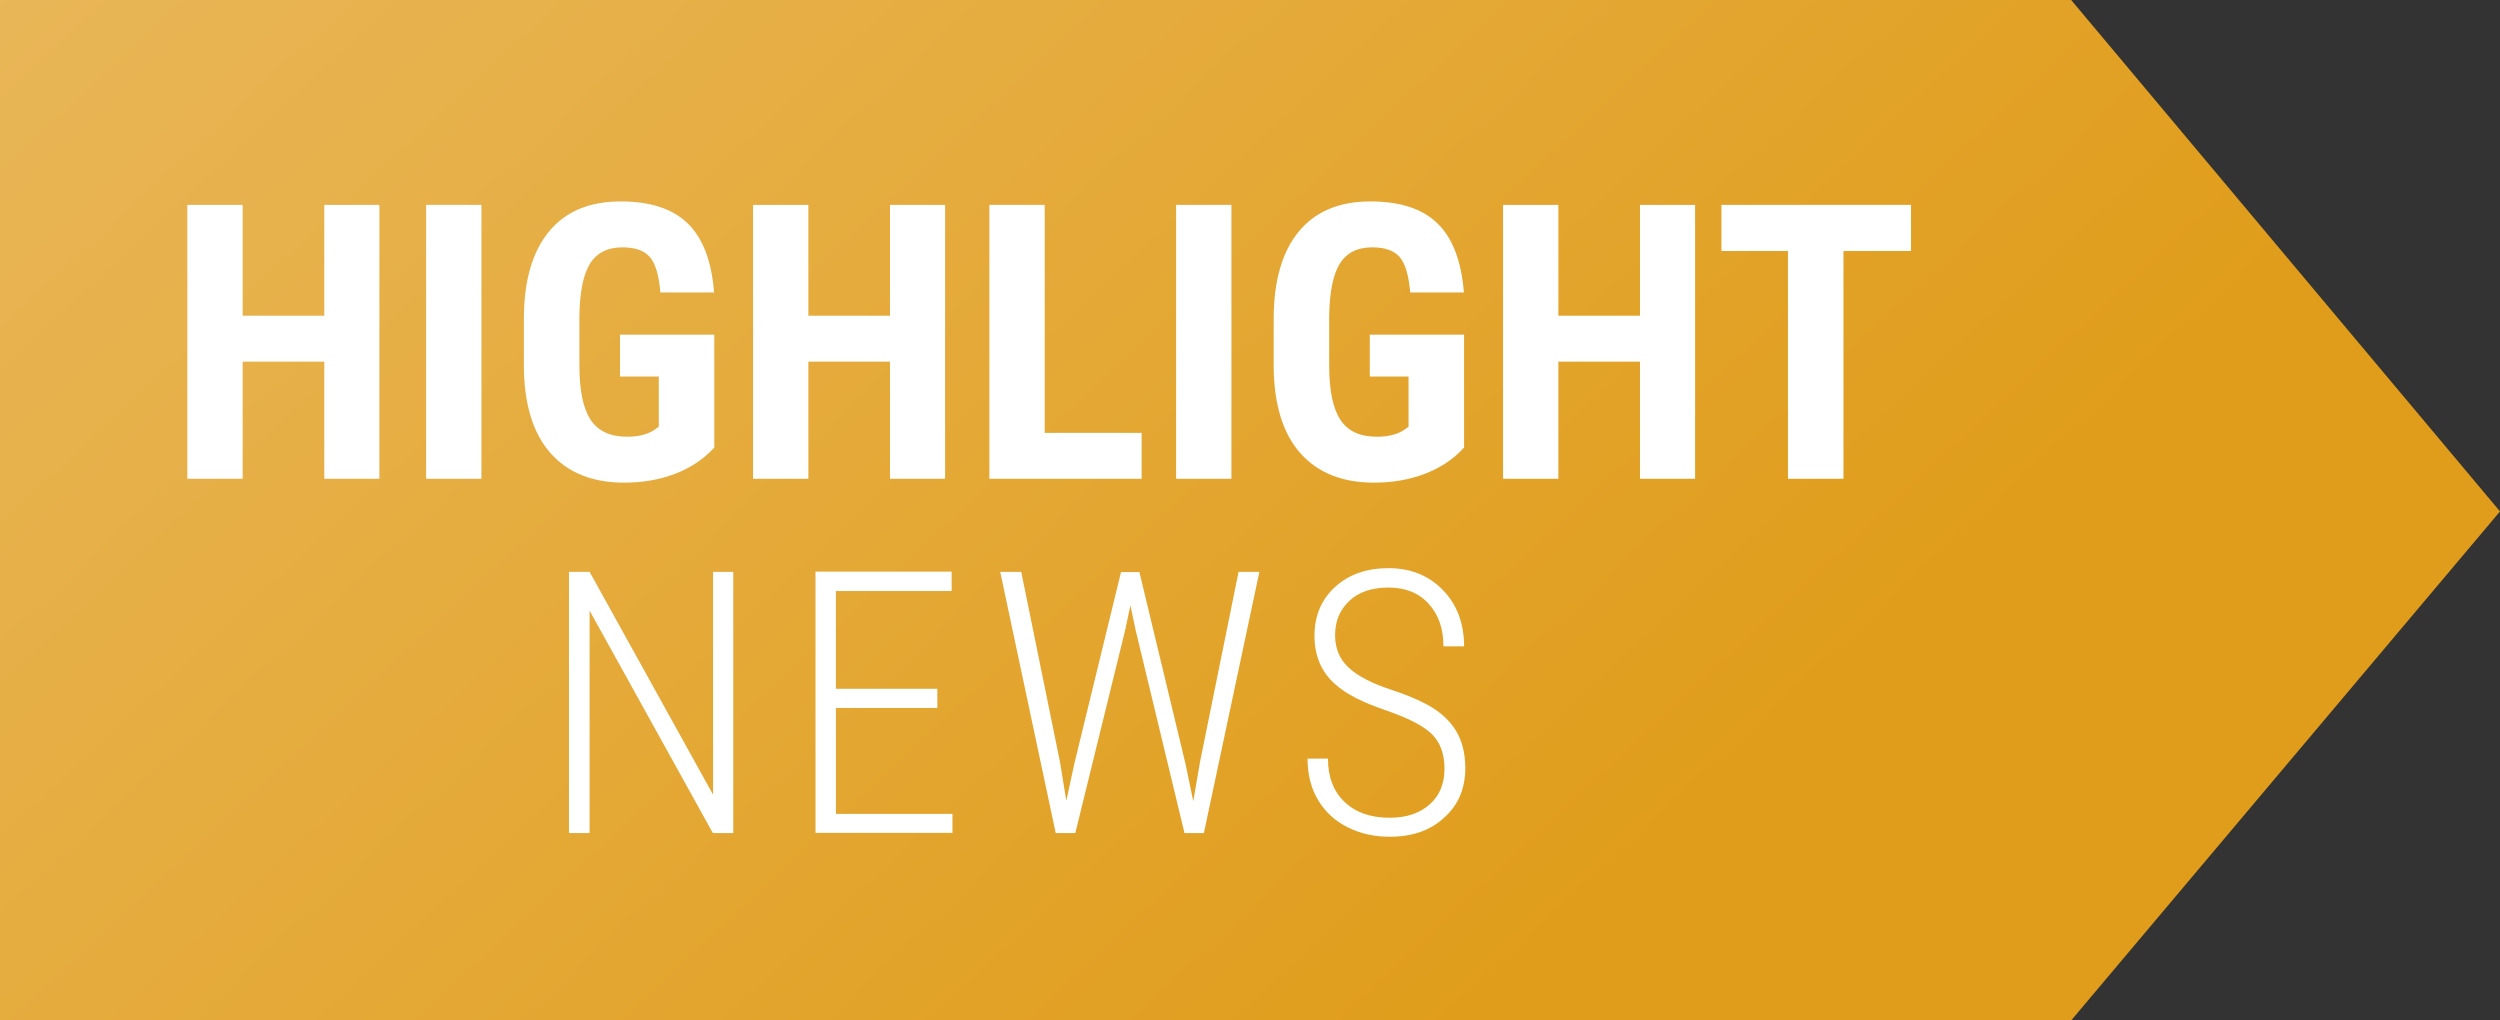
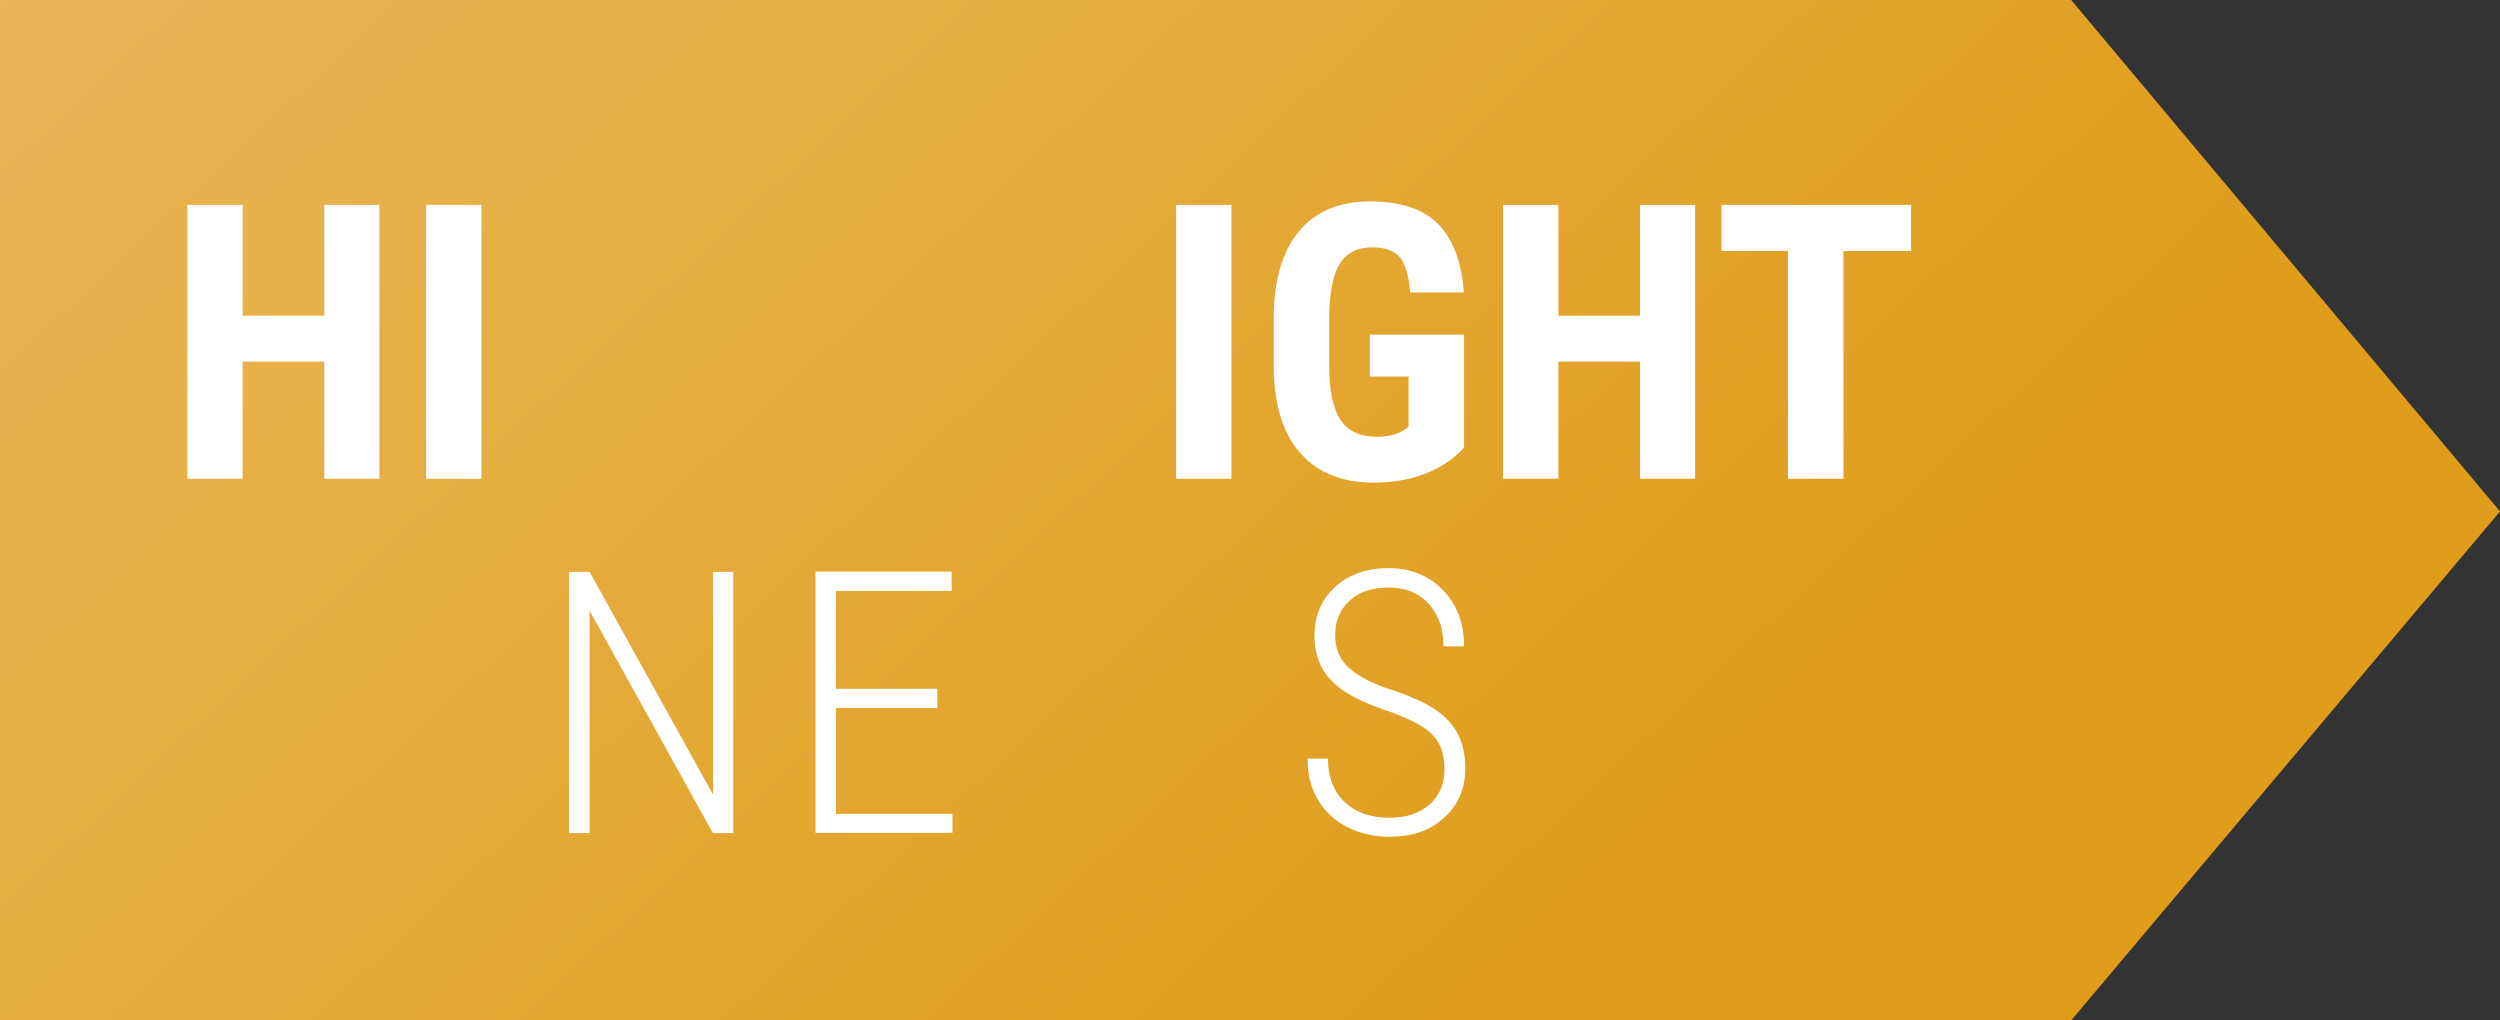
<svg xmlns="http://www.w3.org/2000/svg" version="1.1" id="Capa_1" x="0px" y="0px" viewBox="0 0 122.5 50" style="enable-background:new 0 0 122.5 50;" xml:space="preserve">
  <rect x="0" y="0" width="122.5" height="50" fill="#333333" stroke="none" />
  <style type="text/css">
	.st0{fill:url(#SVGID_1_);}
	.st1{enable-background:new    ;}
	.st2{fill:#FFFFFF;}
</style>
  <linearGradient id="SVGID_1_" gradientUnits="userSpaceOnUse" x1="-19.467" y1="100.171" x2="73.461" y2="0.484" gradientTransform="matrix(1 0 0 -1 0 49.89)">
    <stop offset="0" style="stop-color:#EEC57B" />
    <stop offset="1" style="stop-color:#E09D1B" />
  </linearGradient>
  <polygon class="st0" points="0,50.08 0,-0.08 101.42,-0.08 122.5,25.06 101.42,50.08 " />
  <g class="st1">
    <path class="st2" d="M18.59,23.46h-2.7v-5.74h-4v5.74H9.18V10.04h2.71v5.43h4v-5.43h2.7V23.46z" />
    <path class="st2" d="M23.59,23.46h-2.71V10.04h2.71V23.46z" />
-     <path class="st2" d="M34.99,21.94c-0.52,0.57-1.16,0.99-1.92,1.28c-0.76,0.29-1.59,0.43-2.49,0.43c-1.54,0-2.74-0.48-3.59-1.43   s-1.29-2.34-1.32-4.17v-2.41c0-1.85,0.4-3.27,1.21-4.27s1.99-1.5,3.53-1.5c1.46,0,2.55,0.36,3.29,1.08   c0.74,0.72,1.17,1.85,1.29,3.38h-2.63c-0.07-0.85-0.25-1.44-0.53-1.75c-0.28-0.31-0.72-0.46-1.33-0.46c-0.73,0-1.26,0.27-1.59,0.8   c-0.33,0.53-0.5,1.38-0.52,2.55v2.43c0,1.22,0.18,2.11,0.55,2.67c0.37,0.56,0.97,0.83,1.8,0.83c0.53,0,0.97-0.11,1.3-0.32   l0.24-0.17v-2.46h-1.9V16.4h4.62V21.94z" />
-     <path class="st2" d="M46.31,23.46h-2.7v-5.74h-4v5.74H36.9V10.04h2.71v5.43h4v-5.43h2.7V23.46z" />
-     <path class="st2" d="M51.19,21.21h4.75v2.25h-7.46V10.04h2.71V21.21z" />
    <path class="st2" d="M60.34,23.46h-2.71V10.04h2.71V23.46z" />
    <path class="st2" d="M71.73,21.94c-0.52,0.57-1.16,0.99-1.92,1.28s-1.59,0.43-2.49,0.43c-1.54,0-2.74-0.48-3.59-1.43   s-1.29-2.34-1.32-4.17v-2.41c0-1.85,0.4-3.27,1.21-4.27s1.99-1.5,3.53-1.5c1.46,0,2.55,0.36,3.29,1.08s1.17,1.85,1.29,3.38H69.1   c-0.07-0.85-0.25-1.44-0.53-1.75c-0.28-0.31-0.72-0.46-1.33-0.46c-0.73,0-1.26,0.27-1.59,0.8c-0.33,0.53-0.5,1.38-0.52,2.55v2.43   c0,1.22,0.18,2.11,0.55,2.67c0.37,0.56,0.96,0.83,1.8,0.83c0.53,0,0.97-0.11,1.3-0.32l0.24-0.17v-2.46h-1.9V16.4h4.62V21.94z" />
    <path class="st2" d="M83.06,23.46h-2.7v-5.74h-4v5.74h-2.71V10.04h2.71v5.43h4v-5.43h2.7V23.46z" />
    <path class="st2" d="M93.65,12.3h-3.32v11.16h-2.72V12.3h-3.26v-2.26h9.29V12.3z" />
  </g>
  <g class="st1">
    <path class="st2" d="M35.93,40.82h-1l-6.04-10.9v10.9h-1.01v-12.8h1.01l6.05,10.92V28.02h0.99V40.82z" />
    <path class="st2" d="M45.93,34.69h-4.97v5.19h5.71v0.93h-6.71v-12.8h6.67v0.95h-5.67v4.79h4.97V34.69z" />
-     <path class="st2" d="M51.94,37.34l0.31,1.9l0.39-1.81l2.29-9.4h0.9l2.26,9.4l0.38,1.83l0.33-1.92l1.89-9.32h1.02l-2.72,12.8h-0.95   l-2.4-9.97l-0.25-1.19l-0.25,1.19l-2.45,9.97h-0.96l-2.72-12.8h1.03L51.94,37.34z" />
    <path class="st2" d="M70.78,37.67c0-0.71-0.2-1.28-0.61-1.69s-1.17-0.8-2.28-1.18s-1.93-0.79-2.45-1.26   c-0.69-0.6-1.03-1.4-1.03-2.39c0-0.98,0.34-1.78,1.01-2.39s1.54-0.92,2.61-0.92c1.09,0,1.98,0.36,2.67,1.07s1.04,1.63,1.04,2.76   h-1.01c0-0.86-0.24-1.56-0.73-2.09c-0.48-0.53-1.14-0.79-1.97-0.79c-0.81,0-1.45,0.22-1.91,0.65c-0.47,0.44-0.7,1-0.7,1.69   c0,0.64,0.22,1.17,0.66,1.58s1.14,0.78,2.1,1.09c0.96,0.32,1.69,0.65,2.18,0.99c0.49,0.34,0.86,0.75,1.09,1.21s0.35,1.01,0.35,1.63   c0,1-0.34,1.81-1.02,2.42C70.1,40.69,69.21,41,68.09,41c-0.75,0-1.43-0.15-2.05-0.46c-0.62-0.31-1.1-0.75-1.45-1.33   c-0.35-0.58-0.52-1.26-0.52-2.04h1c0,0.9,0.27,1.61,0.82,2.13s1.28,0.77,2.21,0.77c0.81,0,1.46-0.22,1.95-0.65   S70.78,38.4,70.78,37.67z" />
  </g>
</svg>